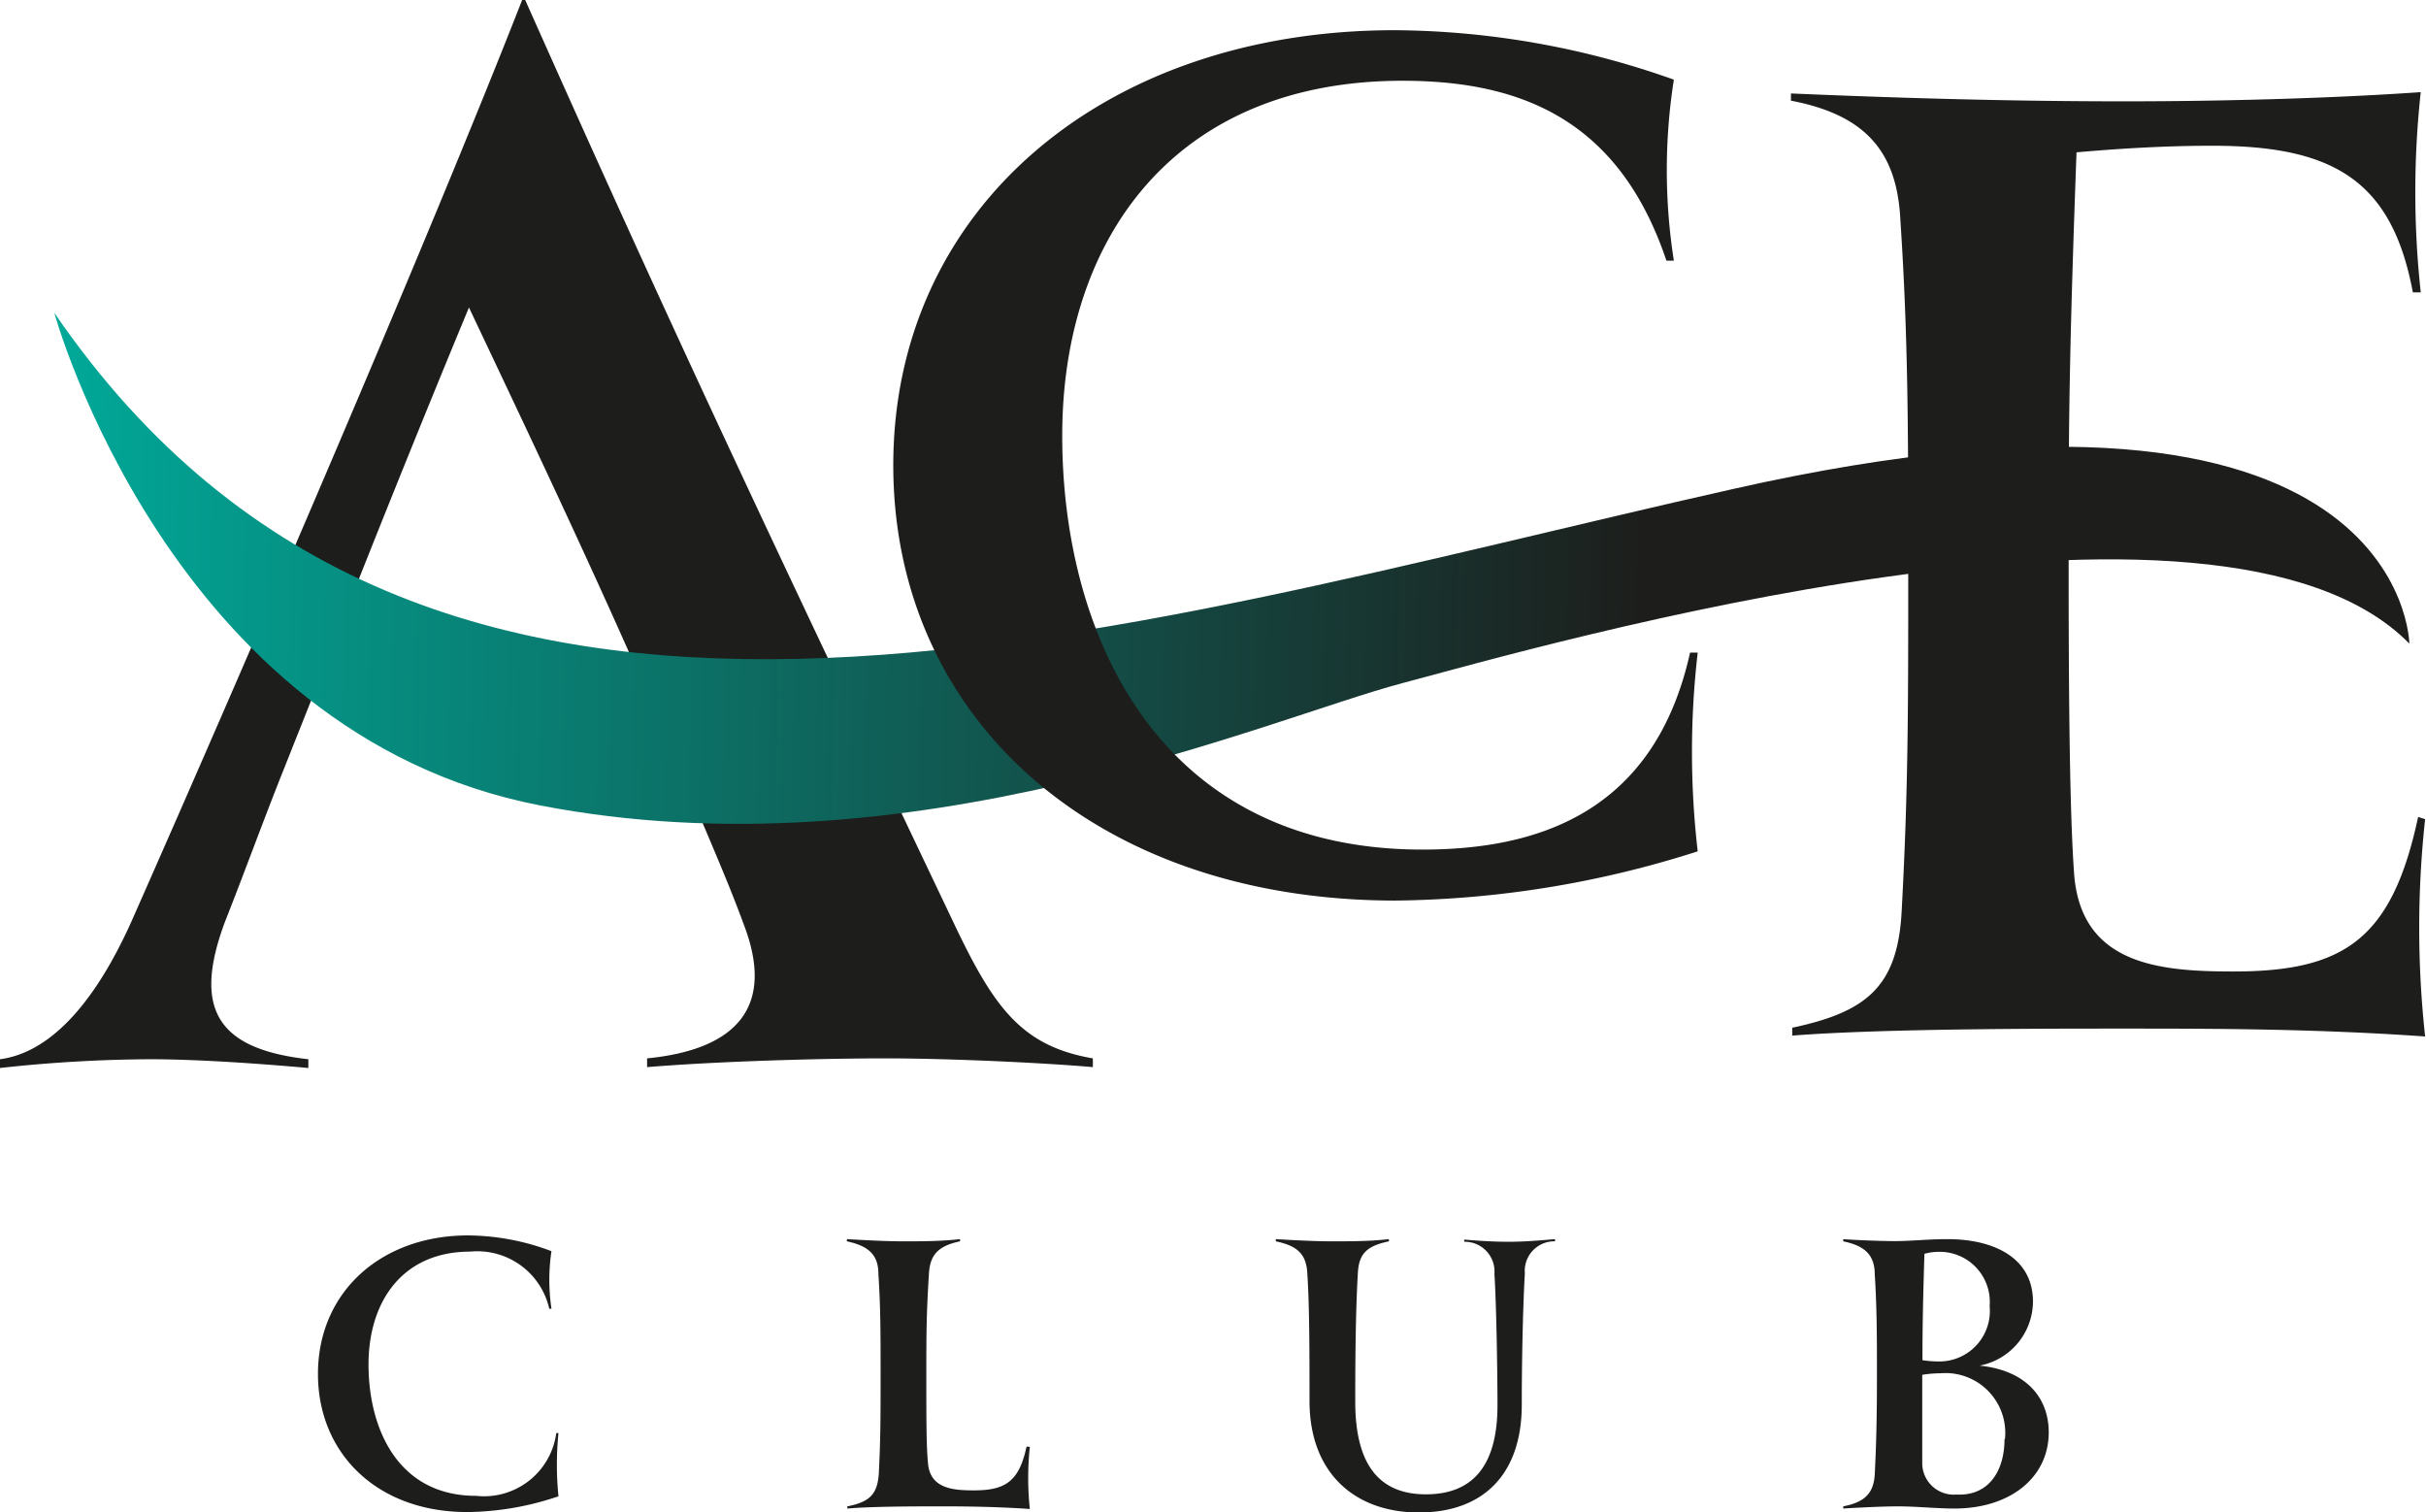
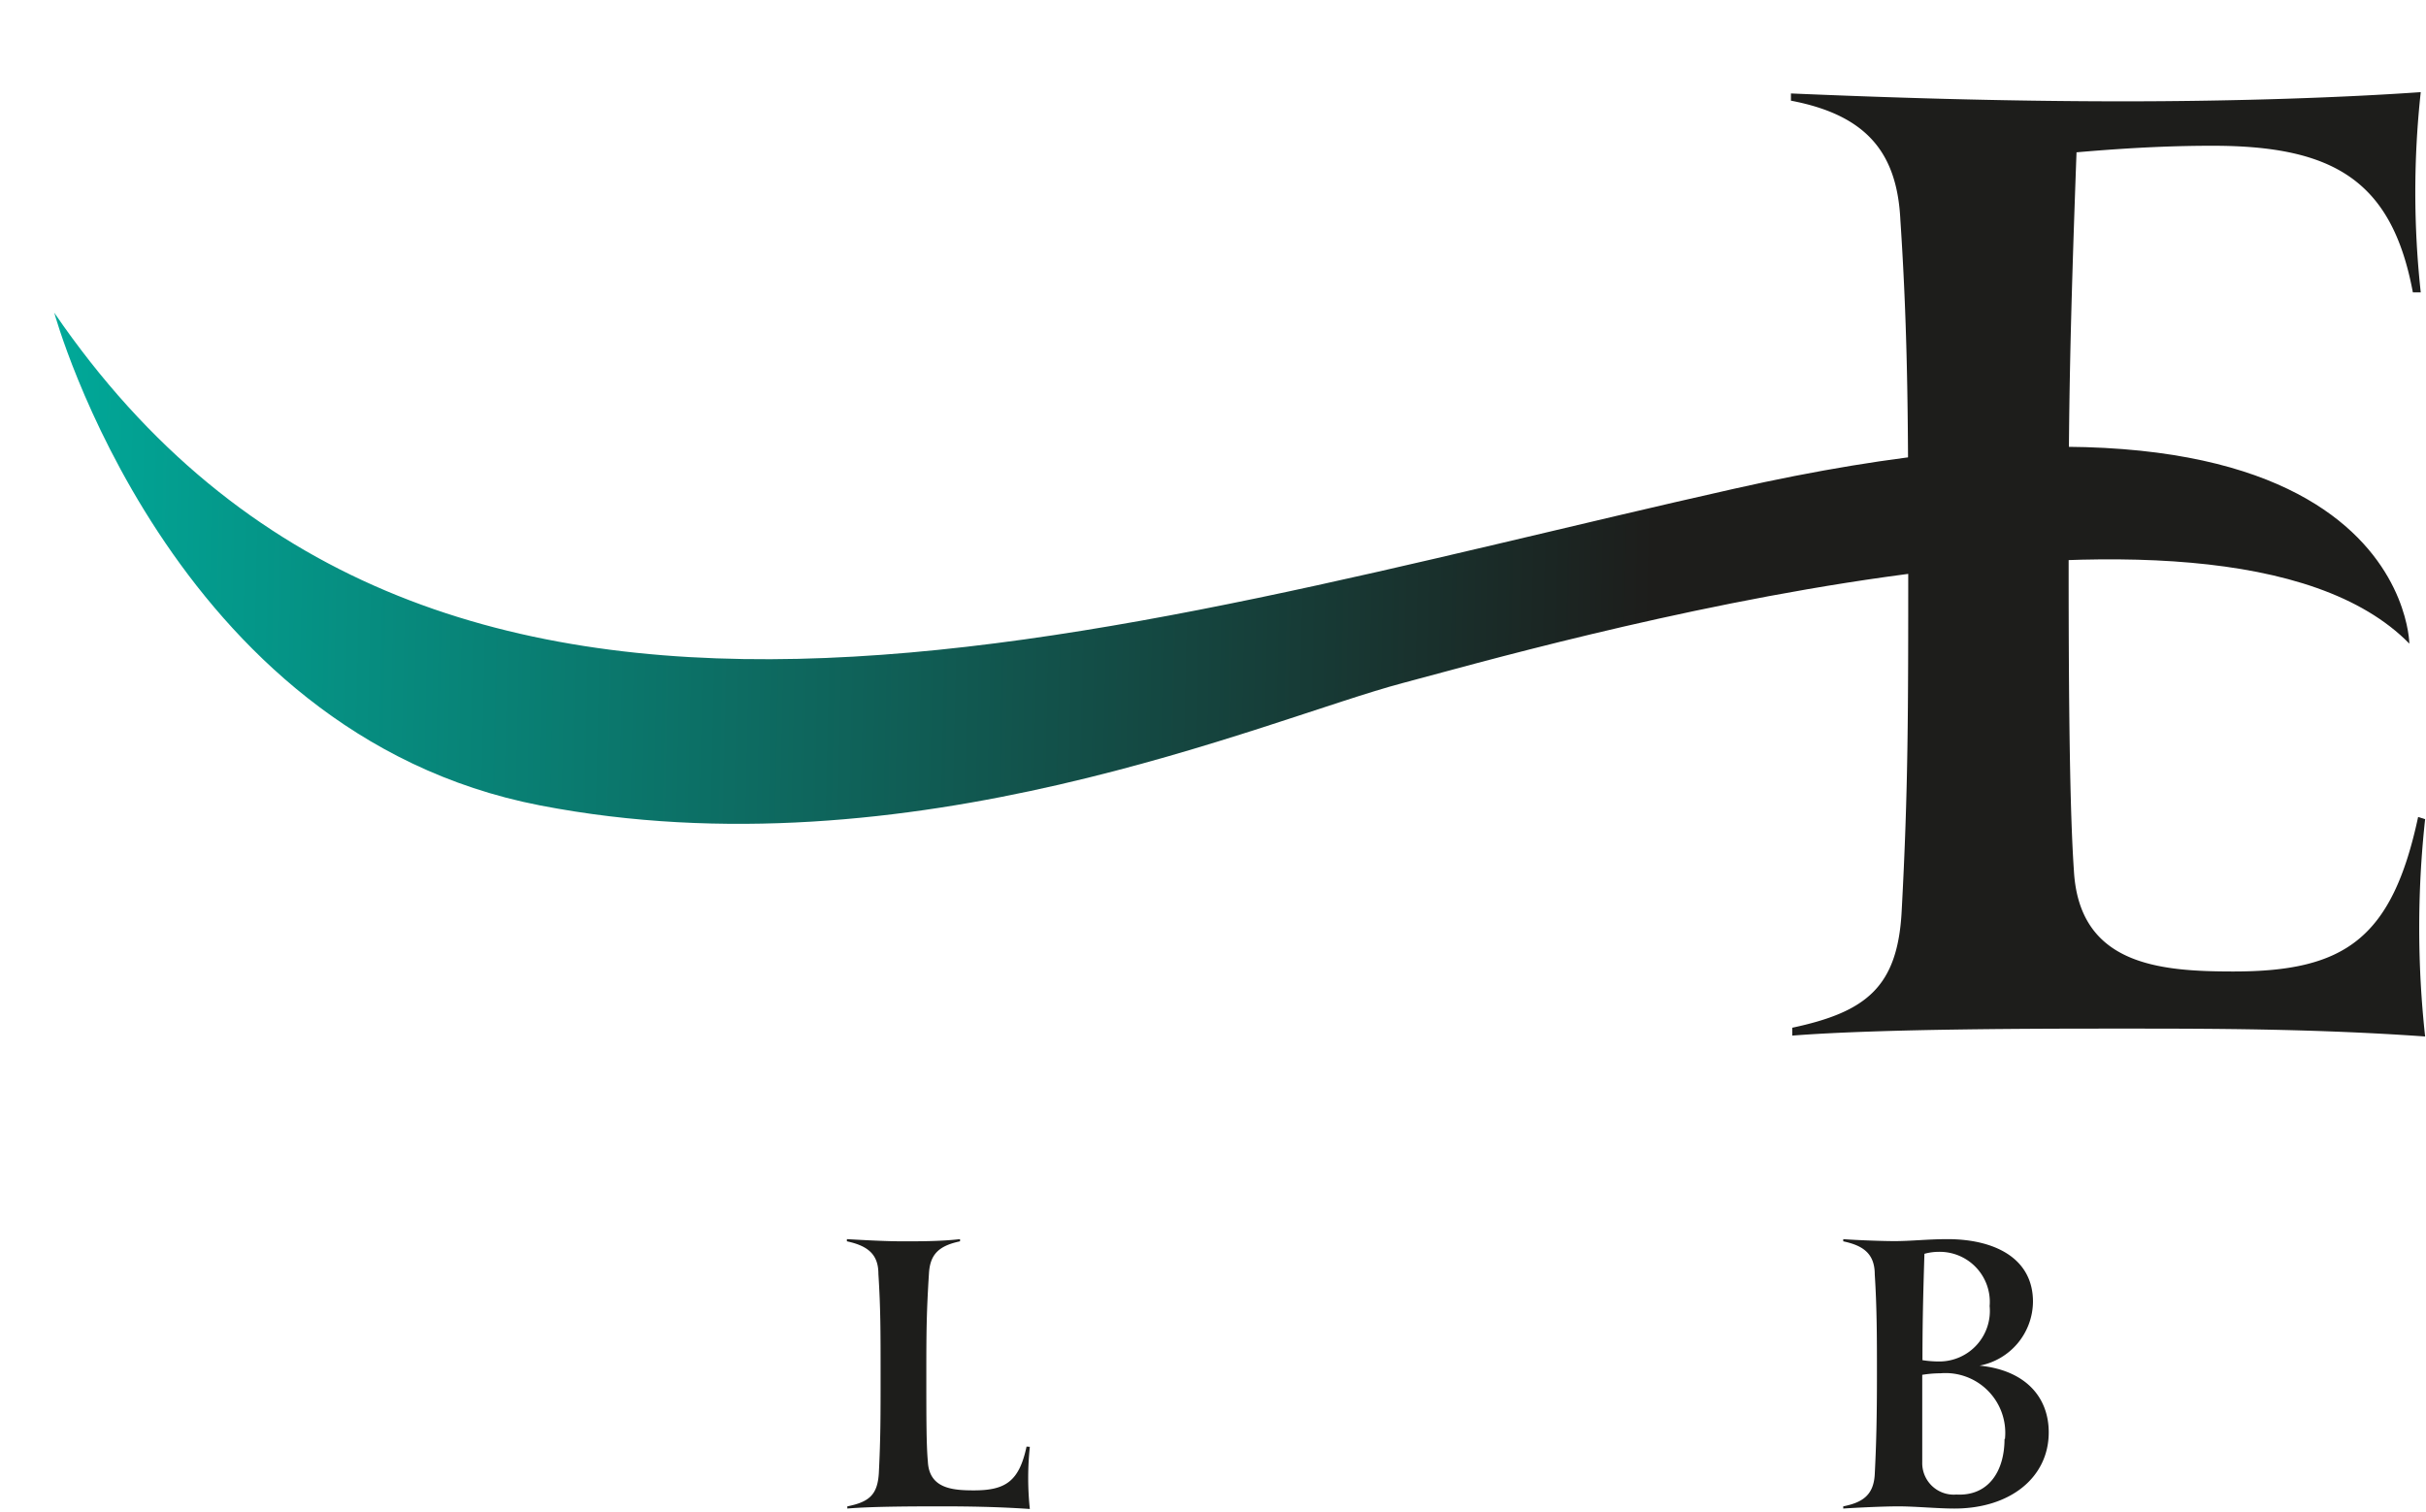
<svg xmlns="http://www.w3.org/2000/svg" viewBox="0 0 110.86 69.11">
  <defs>
    <style>.cls-1{fill:#1d1d1b;}.cls-2{fill:url(#linear-gradient);}</style>
    <linearGradient id="linear-gradient" x1="0.94" y1="25.6" x2="75.54" y2="27.24" gradientUnits="userSpaceOnUse">
      <stop offset="0" stop-color="#00ab9b" />
      <stop offset="1" stop-color="#1d1d1b" />
    </linearGradient>
  </defs>
  <g id="Layer_2" data-name="Layer 2">
    <g id="Layer_1-2" data-name="Layer 1">
-       <path class="cls-1" d="M14.53,62.78c0-3.73,2.87-6.33,6.86-6.33a10.94,10.94,0,0,1,3.81.72,8.92,8.92,0,0,0,0,2.63h-.1a3.37,3.37,0,0,0-3.61-2.61c-3.11,0-4.65,2.29-4.65,5.16s1.3,6,4.92,6a3.33,3.33,0,0,0,3.66-2.87h.1a14.48,14.48,0,0,0,0,2.89,13.25,13.25,0,0,1-4.13.72C17.25,69.11,14.53,66.42,14.53,62.78Z" />
      <path class="cls-1" d="M47.06,66.11a13.48,13.48,0,0,0,0,2.84c-1.45-.1-2.82-.12-4-.12s-3.18,0-4.34.1v-.1c1-.2,1.38-.53,1.44-1.52.08-1.59.08-2.6.08-4.53s0-3-.1-4.57c0-.87-.45-1.28-1.44-1.49v-.1c.87.05,1.81.1,2.58.1s1.73,0,2.59-.1v.1c-1,.21-1.37.62-1.42,1.47-.11,1.75-.12,2.6-.12,4.59s0,3.25.07,4c.06,1.23,1.11,1.32,2.1,1.32,1.45,0,2.07-.41,2.41-2Z" />
-       <path class="cls-1" d="M71.06,56.62v.1a1.35,1.35,0,0,0-1.38,1.46c-.09,1.59-.14,4-.14,6,0,3.23-1.8,4.93-4.7,4.93s-5-1.77-5-5.1c0-2.17,0-4.28-.1-5.83-.05-.87-.44-1.25-1.44-1.46v-.1c.86.05,1.78.1,2.59.1s1.72,0,2.58-.1v.1c-1,.21-1.37.55-1.42,1.44-.1,1.73-.12,3.78-.12,5.88,0,2.91,1.11,4.24,3.23,4.24s3.27-1.28,3.27-4.07c0-1.45-.05-4.63-.14-6a1.36,1.36,0,0,0-1.38-1.47v-.1c.82.07,1.41.1,2.06.1S70.24,56.69,71.06,56.62Z" />
      <path class="cls-1" d="M93.62,65.45c0,2.06-1.76,3.48-4.31,3.48-.77,0-1.79-.1-2.56-.1s-2.09.07-2.52.1v-.1c.84-.17,1.39-.48,1.44-1.47.07-1.37.1-2.58.1-4.58,0-1.59,0-3-.1-4.55,0-1-.6-1.33-1.44-1.51v-.1c.64.05,1.83.09,2.35.09.75,0,1.52-.09,2.41-.09,2.14,0,3.91.86,3.91,2.86a3,3,0,0,1-2.44,2.92C92.56,62.61,93.62,63.84,93.62,65.45Zm-5-8.25a2.45,2.45,0,0,0-.68.09c-.07,2.2-.09,3.45-.09,4.86a4.83,4.83,0,0,0,.79.06,2.31,2.31,0,0,0,2.28-2.53A2.29,2.29,0,0,0,88.59,57.2Zm3,8.55a2.73,2.73,0,0,0-2.95-3,5.16,5.16,0,0,0-.83.07c0,2.62,0,3.24,0,4a1.44,1.44,0,0,0,1.56,1.47C90.87,68.37,91.6,67.22,91.6,65.75Z" />
-       <path class="cls-1" d="M43.59,42.19C34.85,23.83,30.78,15.22,24,0h-.14C19.76,10.48,11.55,29.57,6,42.12c-1.8,4-3.87,6-6,6.28v.4a64.89,64.89,0,0,1,6.88-.4c2.13,0,5,.2,7.21.4v-.4c-4.21-.47-5.28-2.34-3.81-6.28.87-2.2,1.67-4.4,2.54-6.6L14.22,32c2.47-6.34,4.94-12.48,7.21-17.95C23.77,19,27,25.77,29.71,32l1.47,3.41c1.06,2.54,2.07,4.81,2.8,6.81,1.47,3.8-.33,5.74-4.41,6.14v.4c3.28-.27,8-.4,10.89-.4s7.21.2,9.48.4v-.4C46.66,47.8,45.4,46,43.59,42.19Z" />
      <path class="cls-2" d="M2.48,14.29S7.74,33.52,24.67,36.8s33.19-3.94,39.43-5.59,37.3-10.68,46-1.8c0,0-.16-14-30.89-7.07C50.45,28.8,19.57,39.27,2.48,14.29Z" />
      <path class="cls-1" d="M110.5,37.33c-1.19,5.56-3.35,7.06-8.43,7.06-3.41,0-7.06-.3-7.3-4.61-.18-2.63-.24-7.3-.24-13.94v-2c0-5,.06-8.68.36-16.88,2.75-.24,4.66-.3,6.22-.3,5.56,0,8.2,1.62,9.15,6.7h.36a42.24,42.24,0,0,1,0-9.15c-3.41.24-8.31.42-13.58.42-5.68,0-11-.18-15.2-.36V4.6c3.47.66,4.85,2.39,5,5.44.36,5.39.36,9.76.36,15.74,0,6.76,0,10.29-.3,15.85-.18,3.47-1.62,4.61-5,5.33v.36C86,47,93.33,47,97,47c3.95,0,8.74,0,13.82.36a45.78,45.78,0,0,1,0-9.93Z" />
-       <path class="cls-1" d="M40.82,21.26c0-11.71,9.6-19.88,22.92-19.88A38.66,38.66,0,0,1,76.49,3.64a26.67,26.67,0,0,0,0,8.27h-.34C74,5.52,69.57,3.69,64.09,3.69c-10.41,0-15.55,7.2-15.55,16.22S52.88,38.82,65,38.82c5.09,0,10.58-1.56,12.23-9h.35a39.4,39.4,0,0,0,0,9.08,46.7,46.7,0,0,1-13.84,2.25C49.91,41.13,40.82,32.7,40.82,21.26Z" />
    </g>
  </g>
</svg>